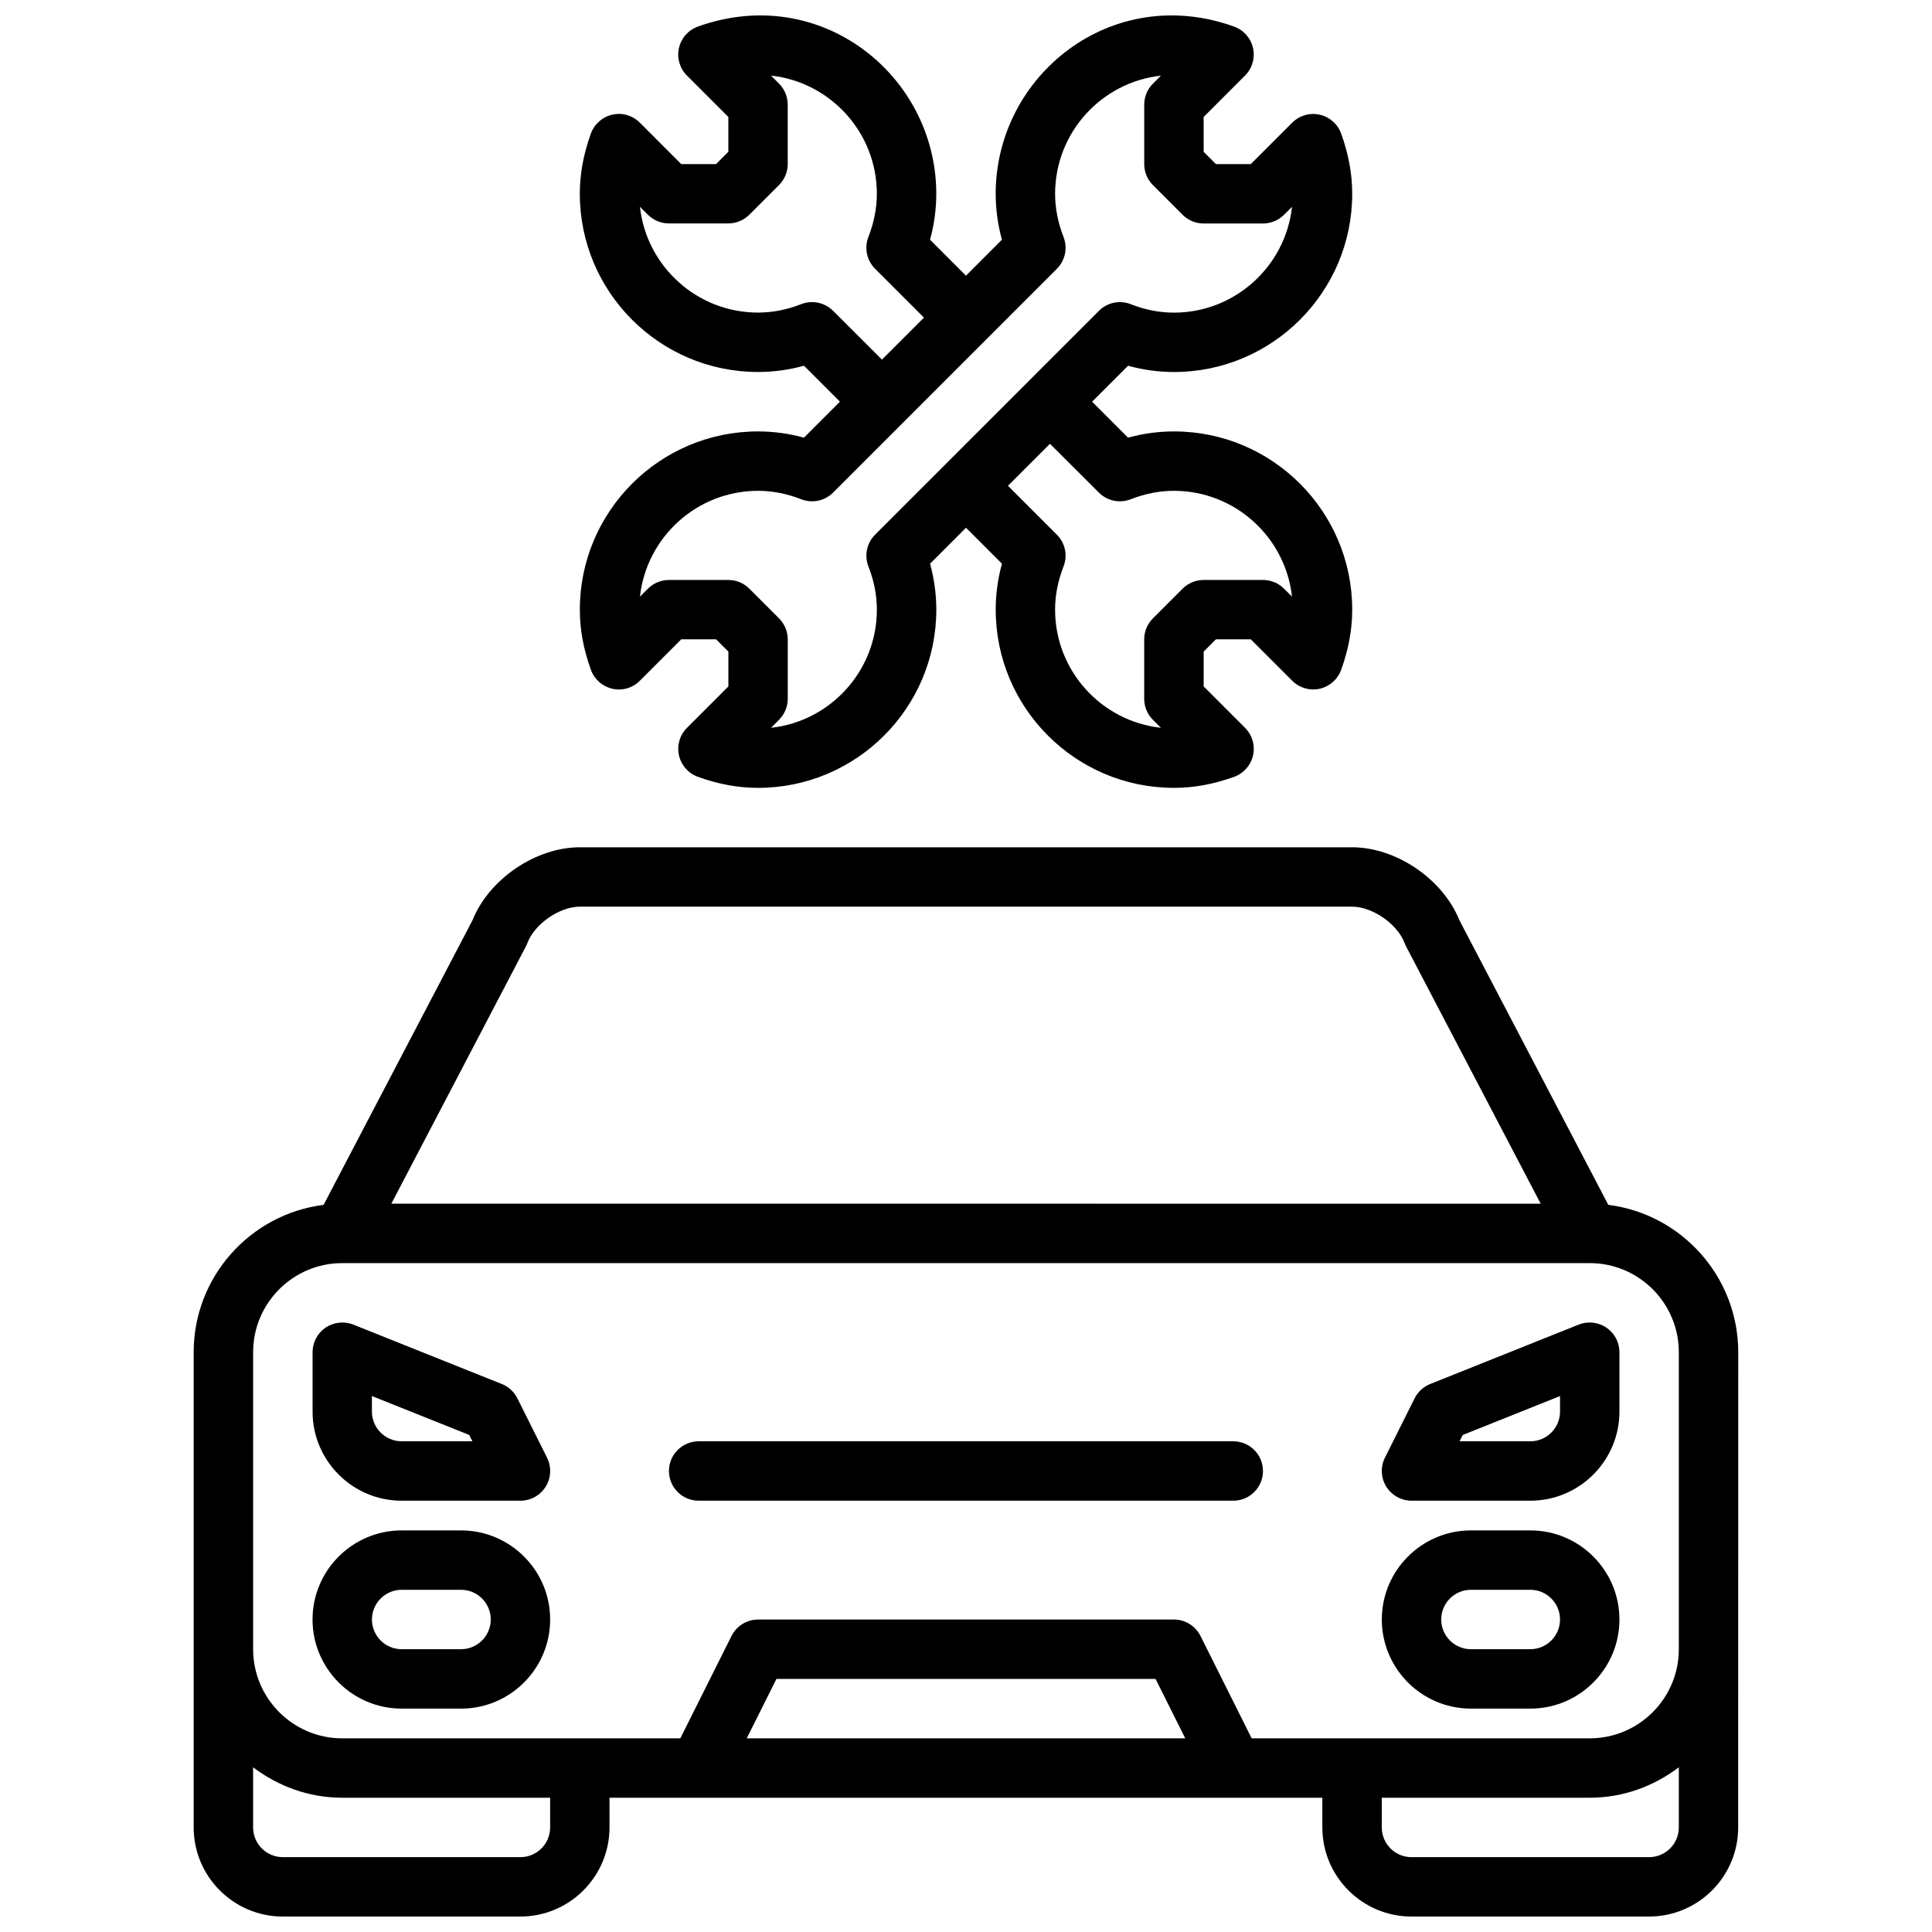
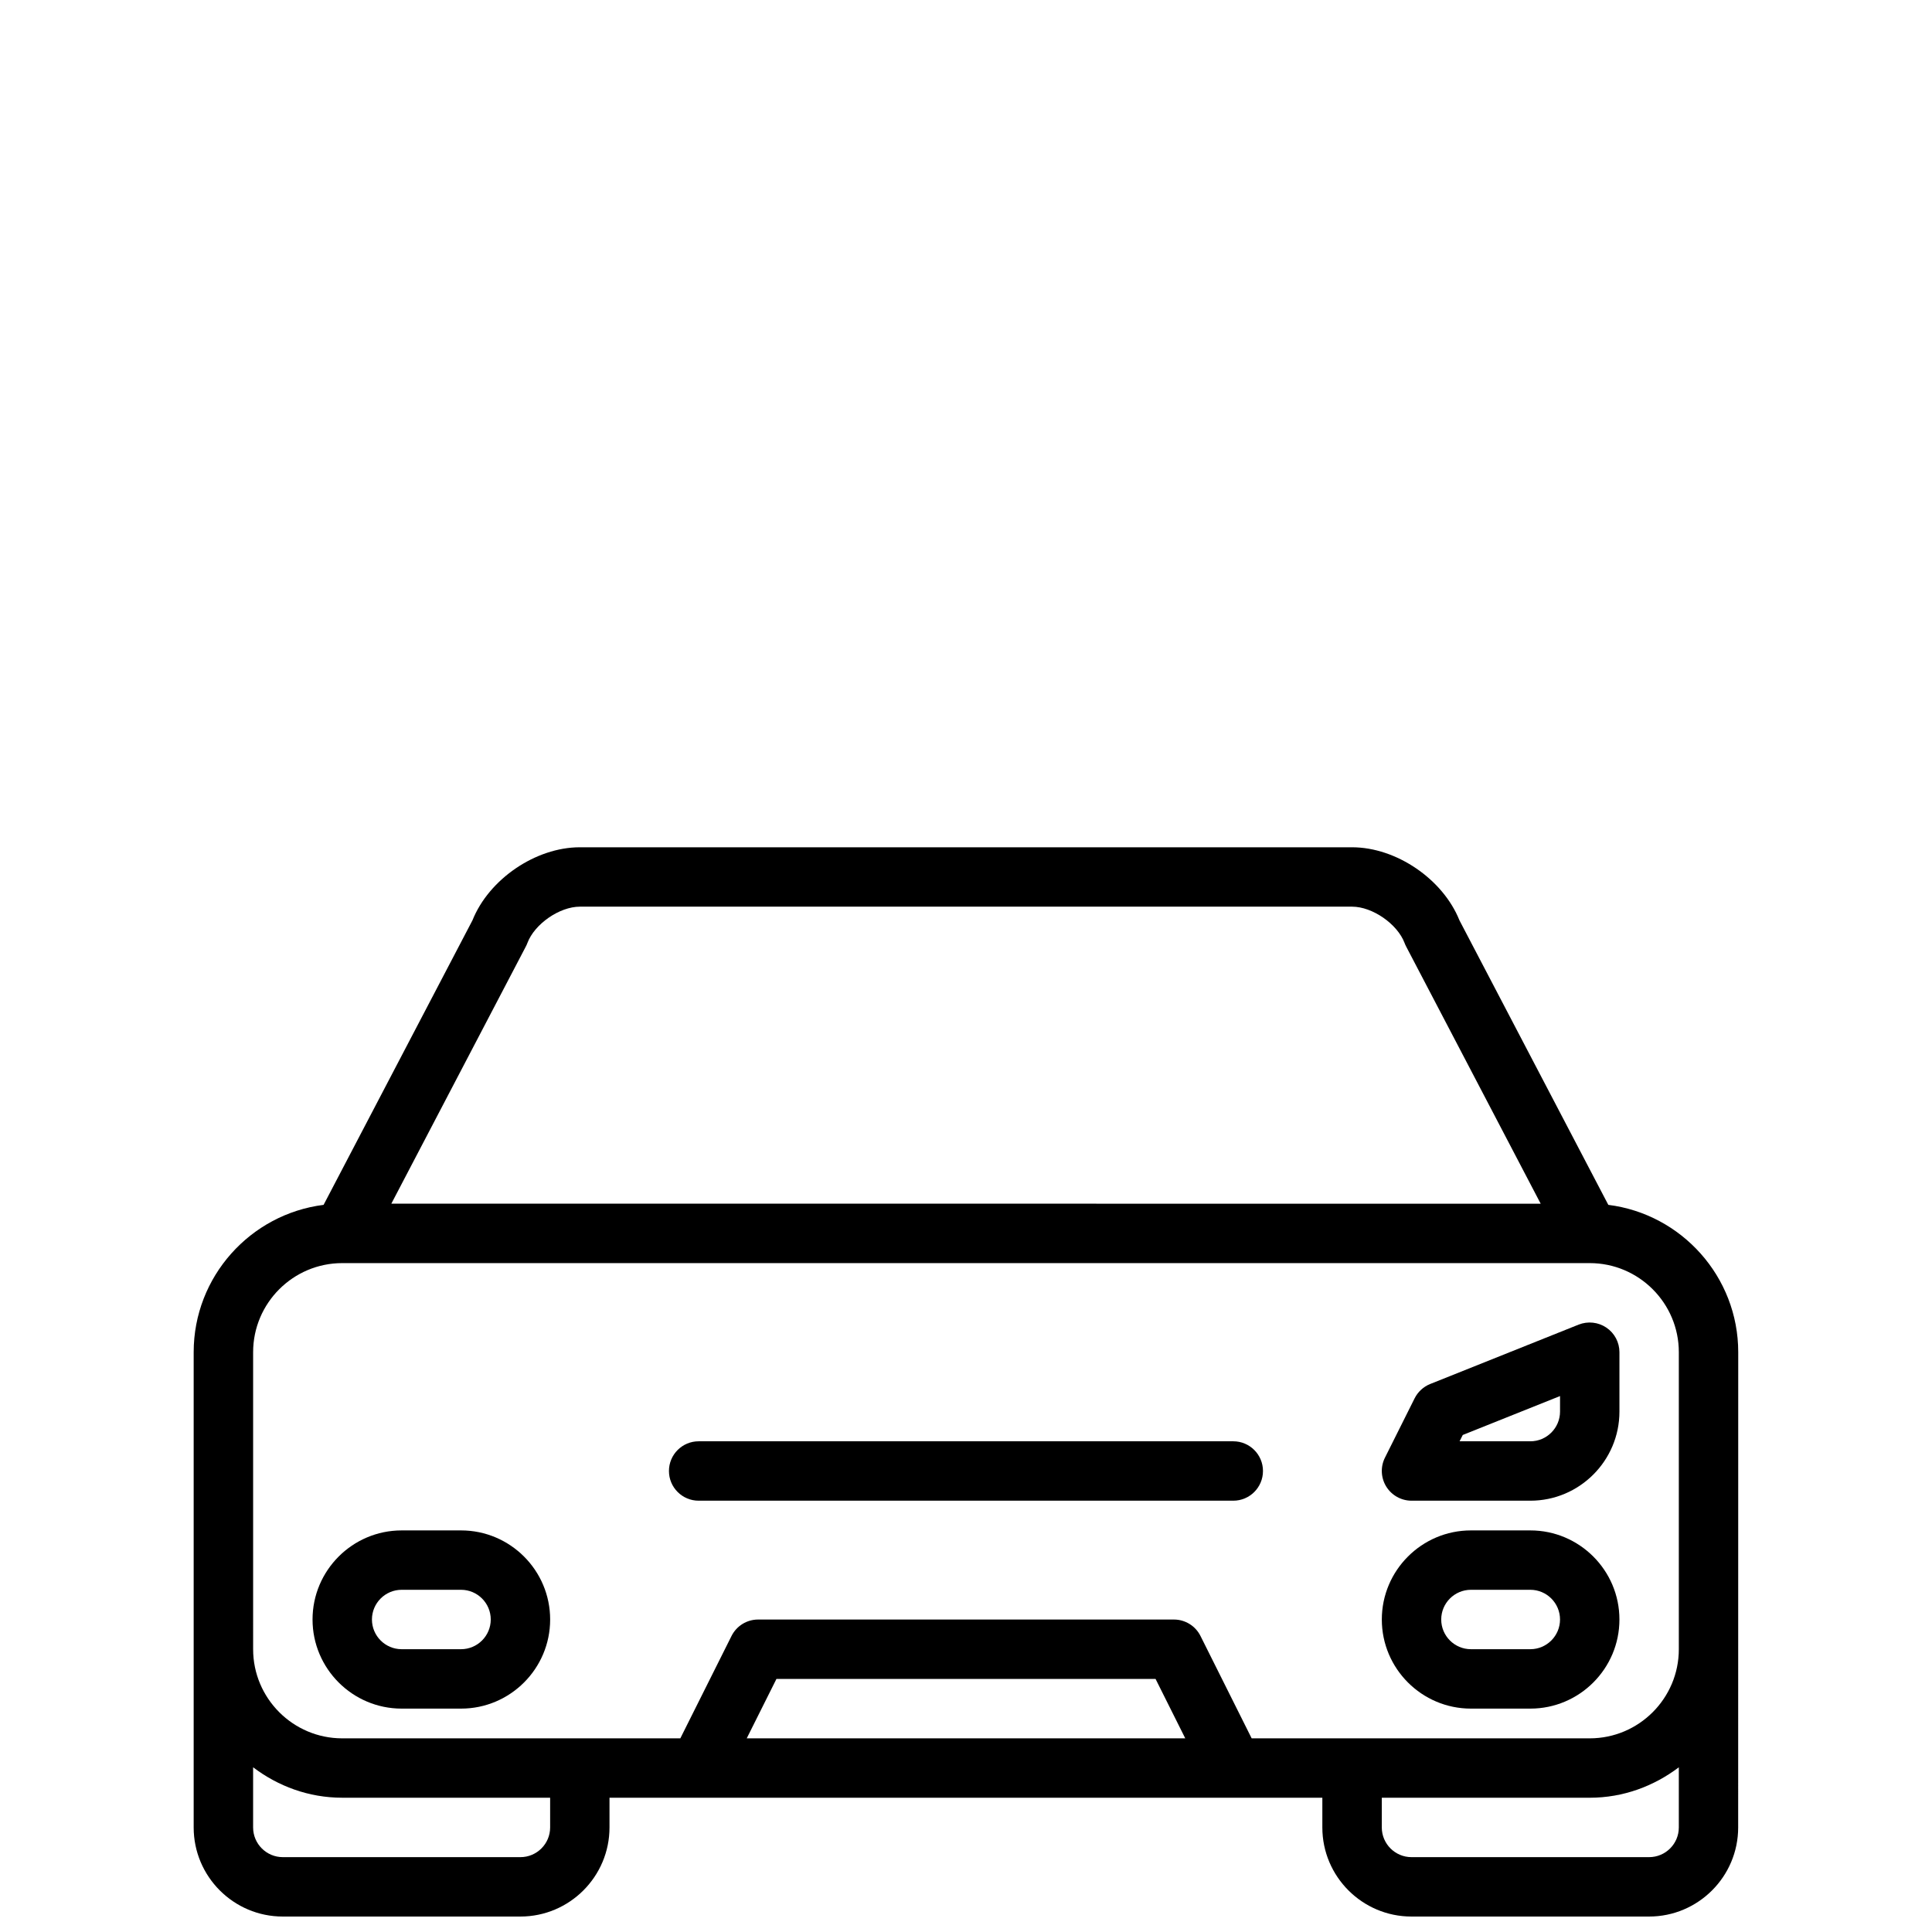
<svg xmlns="http://www.w3.org/2000/svg" width="800px" height="800px" version="1.1" viewBox="144 144 512 512">
  <defs>
    <clipPath id="b">
      <path d="m195 368h410v283.9h-410z" />
    </clipPath>
    <clipPath id="a">
      <path d="m297 148.09h206v204.91h-206z" />
    </clipPath>
  </defs>
  <path d="m518.07 541.7h31.484c13.02 0 23.613-10.594 23.613-23.613v-15.742c0-2.613-1.297-5.055-3.465-6.516-2.156-1.457-4.902-1.754-7.336-0.797l-39.355 15.742c-1.785 0.715-3.25 2.07-4.117 3.785l-7.871 15.742c-1.219 2.441-1.086 5.336 0.348 7.66 1.441 2.32 3.977 3.738 6.699 3.738zm13.578-17.418 25.777-10.312v4.117c0 4.344-3.535 7.871-7.871 7.871h-18.75z" />
-   <path d="m250.44 541.7h31.484c2.731 0 5.258-1.418 6.699-3.738 1.434-2.32 1.566-5.219 0.348-7.66l-7.871-15.742c-0.867-1.723-2.328-3.078-4.117-3.785l-39.355-15.742c-2.426-0.961-5.172-0.66-7.336 0.797-2.164 1.473-3.457 3.902-3.457 6.516v15.742c-0.008 13.02 10.586 23.613 23.605 23.613zm-7.871-27.738 25.777 10.312 0.836 1.676h-18.75c-4.336 0-7.871-3.527-7.871-7.871v-4.117z" />
  <path d="m533.81 596.8h15.742c13.02 0 23.613-10.594 23.613-23.613 0-13.02-10.594-23.613-23.613-23.613h-15.742c-13.02 0-23.613 10.594-23.613 23.613 0 13.016 10.594 23.613 23.613 23.613zm0-31.488h15.742c4.336 0 7.871 3.527 7.871 7.871s-3.535 7.871-7.871 7.871h-15.742c-4.336 0-7.871-3.527-7.871-7.871s3.535-7.871 7.871-7.871z" />
  <path d="m250.44 596.8h15.742c13.02 0 23.613-10.594 23.613-23.613 0-13.02-10.594-23.613-23.613-23.613h-15.742c-13.02 0-23.613 10.594-23.613 23.613 0 13.016 10.594 23.613 23.613 23.613zm0-31.488h15.742c4.336 0 7.871 3.527 7.871 7.871s-3.535 7.871-7.871 7.871h-15.742c-4.336 0-7.871-3.527-7.871-7.871s3.535-7.871 7.871-7.871z" />
  <g clip-path="url(#b)">
    <path d="m604.65 502.35c0-20.031-15.051-36.617-34.43-39.051l-39.453-75.406c-4.359-10.895-16.734-19.355-28.449-19.355h-204.66c-11.711 0-24.094 8.461-28.449 19.355l-39.453 75.406c-19.379 2.434-34.43 19.016-34.43 39.051v125.94c0 13.02 10.594 23.613 23.613 23.613h62.973c13.02 0 23.613-10.594 23.613-23.613v-7.871h188.91v7.871c0 13.02 10.594 23.613 23.613 23.613h62.973c13.02 0 23.613-10.594 23.613-23.613zm-321.28-107.55c0.148-0.293 0.285-0.582 0.395-0.891 1.891-5.047 8.516-9.633 13.902-9.633h204.66c5.383 0 12.004 4.59 13.902 9.633 0.117 0.309 0.242 0.598 0.395 0.891l35.672 68.191-304.59-0.004zm-72.289 107.55c0-13.02 10.594-23.613 23.613-23.613h330.6c13.02 0 23.613 10.594 23.613 23.613v78.715c0 13.02-10.594 23.613-23.613 23.613h-89.59l-13.562-27.133c-1.332-2.668-4.062-4.352-7.035-4.352h-110.2c-2.984 0-5.707 1.684-7.043 4.352l-13.57 27.133h-89.598c-13.02 0-23.613-10.594-23.613-23.613zm78.711 125.94c0 4.344-3.535 7.871-7.871 7.871h-62.973c-4.336 0-7.871-3.527-7.871-7.871v-15.941c6.598 5 14.719 8.066 23.613 8.066h55.102zm52.102-23.613 7.871-15.742h100.47l7.871 15.742zm239.14 31.484h-62.973c-4.336 0-7.871-3.527-7.871-7.871v-7.871h55.102c8.895 0 17.02-3.078 23.613-8.066v15.941c0.004 4.332-3.523 7.867-7.871 7.867z" />
  </g>
  <path d="m329.15 541.7h141.68c4.344 0 7.871-3.519 7.871-7.871 0-4.352-3.527-7.871-7.871-7.871h-141.68c-4.344 0-7.871 3.519-7.871 7.871 0 4.352 3.527 7.871 7.871 7.871z" />
  <g clip-path="url(#a)">
-     <path d="m344.89 258.33c-26.047 0-47.227 21.184-47.227 47.227 0 5.273 0.961 10.492 2.93 15.949 0.914 2.535 3.062 4.422 5.691 5.016 2.644 0.613 5.383-0.203 7.281-2.117l10.98-10.98h9.227l3.258 3.258v9.227l-10.98 10.98c-1.906 1.906-2.707 4.652-2.117 7.281 0.59 2.637 2.488 4.777 5.023 5.699 5.469 1.969 10.68 2.922 15.949 2.922 26.047 0 47.227-21.184 47.227-47.227 0-4.086-0.559-8.156-1.652-12.176l9.523-9.531 9.523 9.531c-1.102 4.023-1.652 8.094-1.652 12.176 0 26.047 21.184 47.227 47.227 47.227 5.258 0 10.477-0.953 15.949-2.922 2.535-0.914 4.43-3.062 5.023-5.699 0.59-2.629-0.211-5.375-2.117-7.281l-10.973-10.98v-9.227l3.258-3.258h9.227l10.98 10.98c1.906 1.898 4.644 2.715 7.281 2.117 2.629-0.582 4.777-2.481 5.691-5.016 1.969-5.453 2.93-10.68 2.93-15.949 0-26.047-21.184-47.227-47.227-47.227-4.078 0-8.156 0.551-12.176 1.66l-9.531-9.531 9.531-9.531c4.023 1.109 8.102 1.66 12.176 1.66 26.047 0 47.227-21.184 47.227-47.227 0-5.273-0.961-10.492-2.93-15.949-0.914-2.535-3.062-4.422-5.691-5.016-2.621-0.598-5.375 0.211-7.281 2.117l-10.98 10.98h-9.227l-3.258-3.258-0.008-9.23 10.973-10.98c1.906-1.906 2.707-4.652 2.117-7.281-0.59-2.637-2.488-4.777-5.023-5.699-32.531-11.695-63.168 13.004-63.176 44.309 0 4.086 0.559 8.156 1.652 12.176l-9.523 9.531-9.523-9.531c1.102-4.023 1.652-8.094 1.652-12.176 0-31.305-30.637-56.004-63.176-44.309-2.535 0.914-4.43 3.062-5.023 5.699-0.59 2.629 0.211 5.375 2.117 7.281l10.98 10.98v9.227l-3.258 3.258h-9.227l-10.977-10.984c-1.906-1.906-4.652-2.731-7.281-2.117-2.629 0.582-4.777 2.481-5.691 5.016-1.969 5.453-2.93 10.68-2.93 15.949 0 26.047 21.184 47.227 47.227 47.227 4.078 0 8.156-0.551 12.176-1.66l9.531 9.531-9.531 9.531c-4.016-1.102-8.094-1.652-12.172-1.652zm90.324 16.215c2.211 2.211 5.535 2.906 8.445 1.762 3.777-1.48 7.629-2.234 11.438-2.234 16.199 0 29.574 12.297 31.297 28.039l-2.117-2.109c-1.48-1.48-3.481-2.305-5.566-2.305h-15.742c-2.086 0-4.094 0.836-5.566 2.305l-7.871 7.871c-1.48 1.48-2.305 3.473-2.305 5.566v15.742c0 2.094 0.828 4.094 2.305 5.566l2.117 2.125c-15.75-1.723-28.039-15.105-28.039-31.305 0-3.801 0.754-7.66 2.234-11.438 1.148-2.914 0.457-6.227-1.762-8.438l-12.957-12.957 11.129-11.129zm-70.441-48.18c-1.504-1.504-3.519-2.305-5.566-2.305-0.969 0-1.945 0.172-2.883 0.543-3.777 1.48-7.629 2.234-11.438 2.234-16.199 0-29.574-12.297-31.297-28.039l2.117 2.109c1.473 1.48 3.481 2.305 5.566 2.305h15.742c2.086 0 4.086-0.836 5.566-2.305l7.871-7.871c1.473-1.48 2.305-3.473 2.305-5.566v-15.742c0-2.094-0.836-4.094-2.305-5.566l-2.117-2.125c15.742 1.723 28.039 15.105 28.039 31.305 0 3.801-0.754 7.66-2.234 11.438-1.141 2.914-0.457 6.227 1.762 8.438l12.957 12.957-11.129 11.129zm0 48.18 59.312-59.312c2.211-2.211 2.906-5.527 1.762-8.438-1.48-3.777-2.234-7.637-2.234-11.438 0-16.199 12.289-29.582 28.039-31.305l-2.117 2.125c-1.48 1.48-2.305 3.473-2.305 5.566v15.742c0 2.094 0.828 4.086 2.305 5.566l7.871 7.871c1.473 1.48 3.481 2.305 5.566 2.305h15.742c2.086 0 4.086-0.836 5.566-2.305l2.117-2.109c-1.723 15.742-15.105 28.039-31.297 28.039-3.809 0-7.66-0.754-11.438-2.234-2.914-1.156-6.234-0.465-8.445 1.762l-59.312 59.312c-2.211 2.211-2.906 5.527-1.762 8.438 1.488 3.777 2.234 7.637 2.234 11.438 0 16.199-12.297 29.582-28.039 31.305l2.117-2.125c1.473-1.48 2.305-3.473 2.305-5.566v-15.742c0-2.094-0.836-4.086-2.305-5.566l-7.871-7.871c-1.48-1.48-3.481-2.305-5.566-2.305h-15.742c-2.086 0-4.094 0.836-5.566 2.305l-2.117 2.109c1.723-15.742 15.098-28.039 31.297-28.039 3.809 0 7.66 0.754 11.438 2.234 2.914 1.145 6.234 0.453 8.445-1.762z" />
-   </g>
+     </g>
</svg>